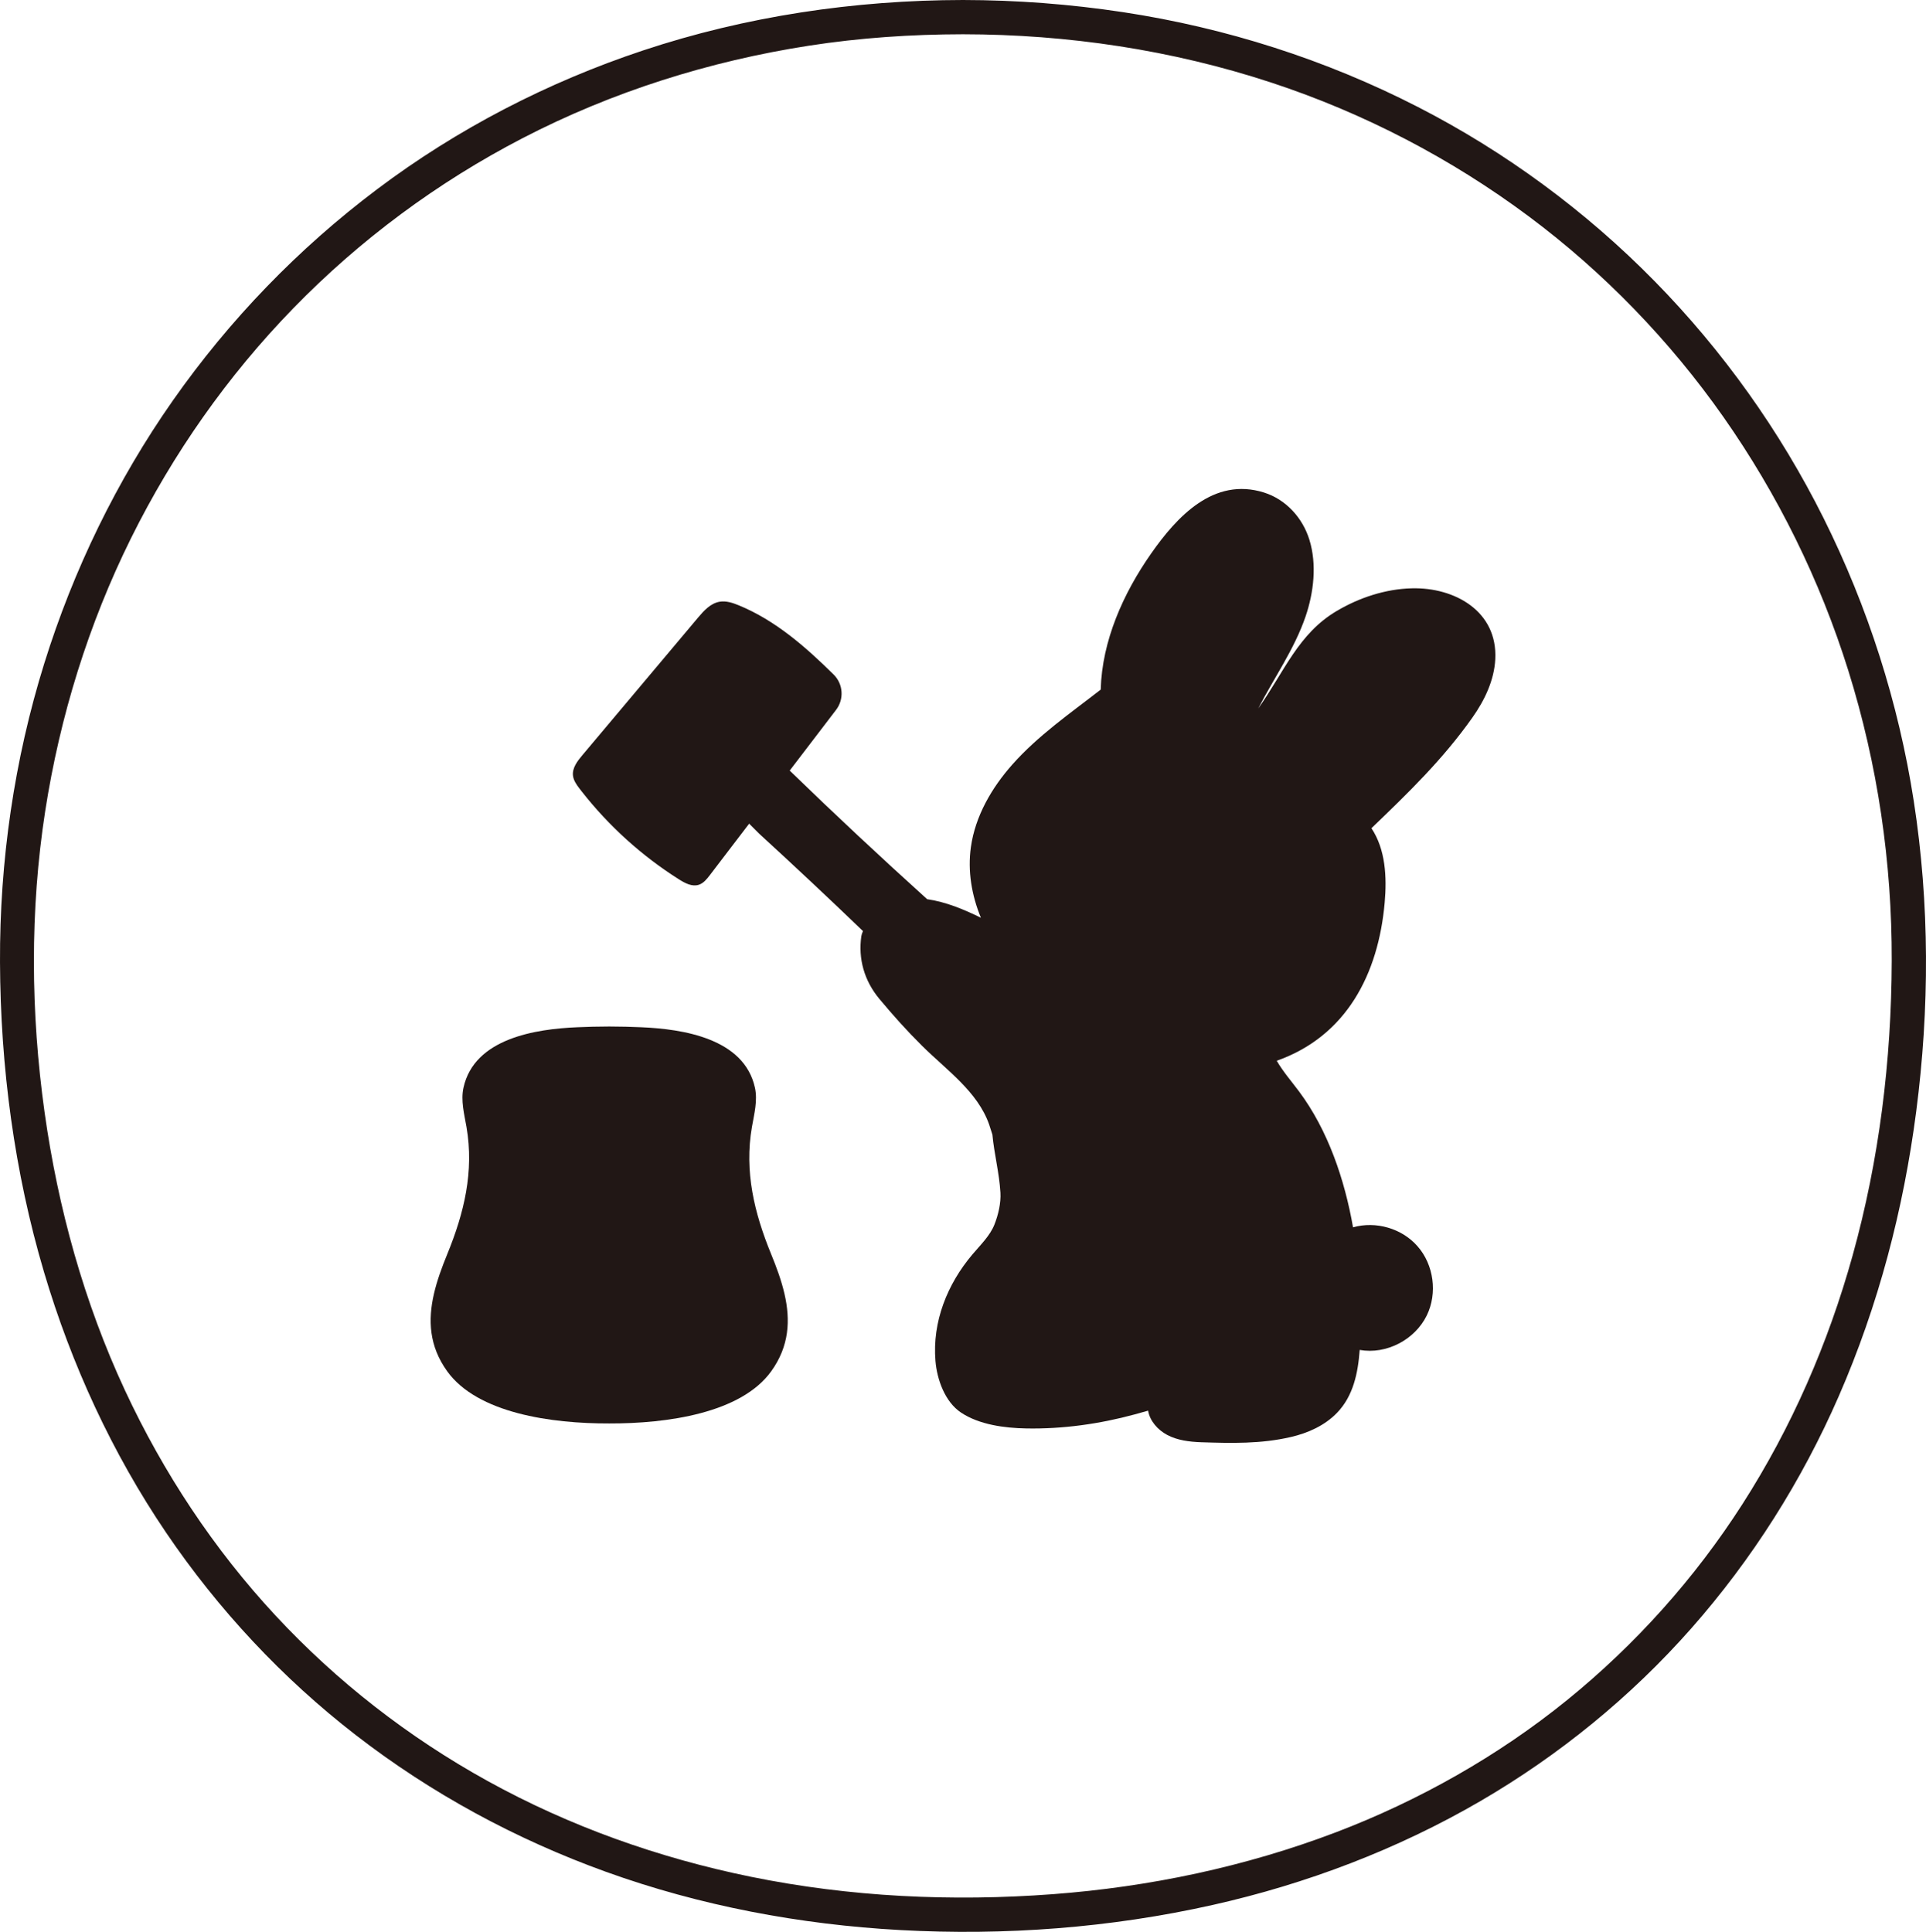
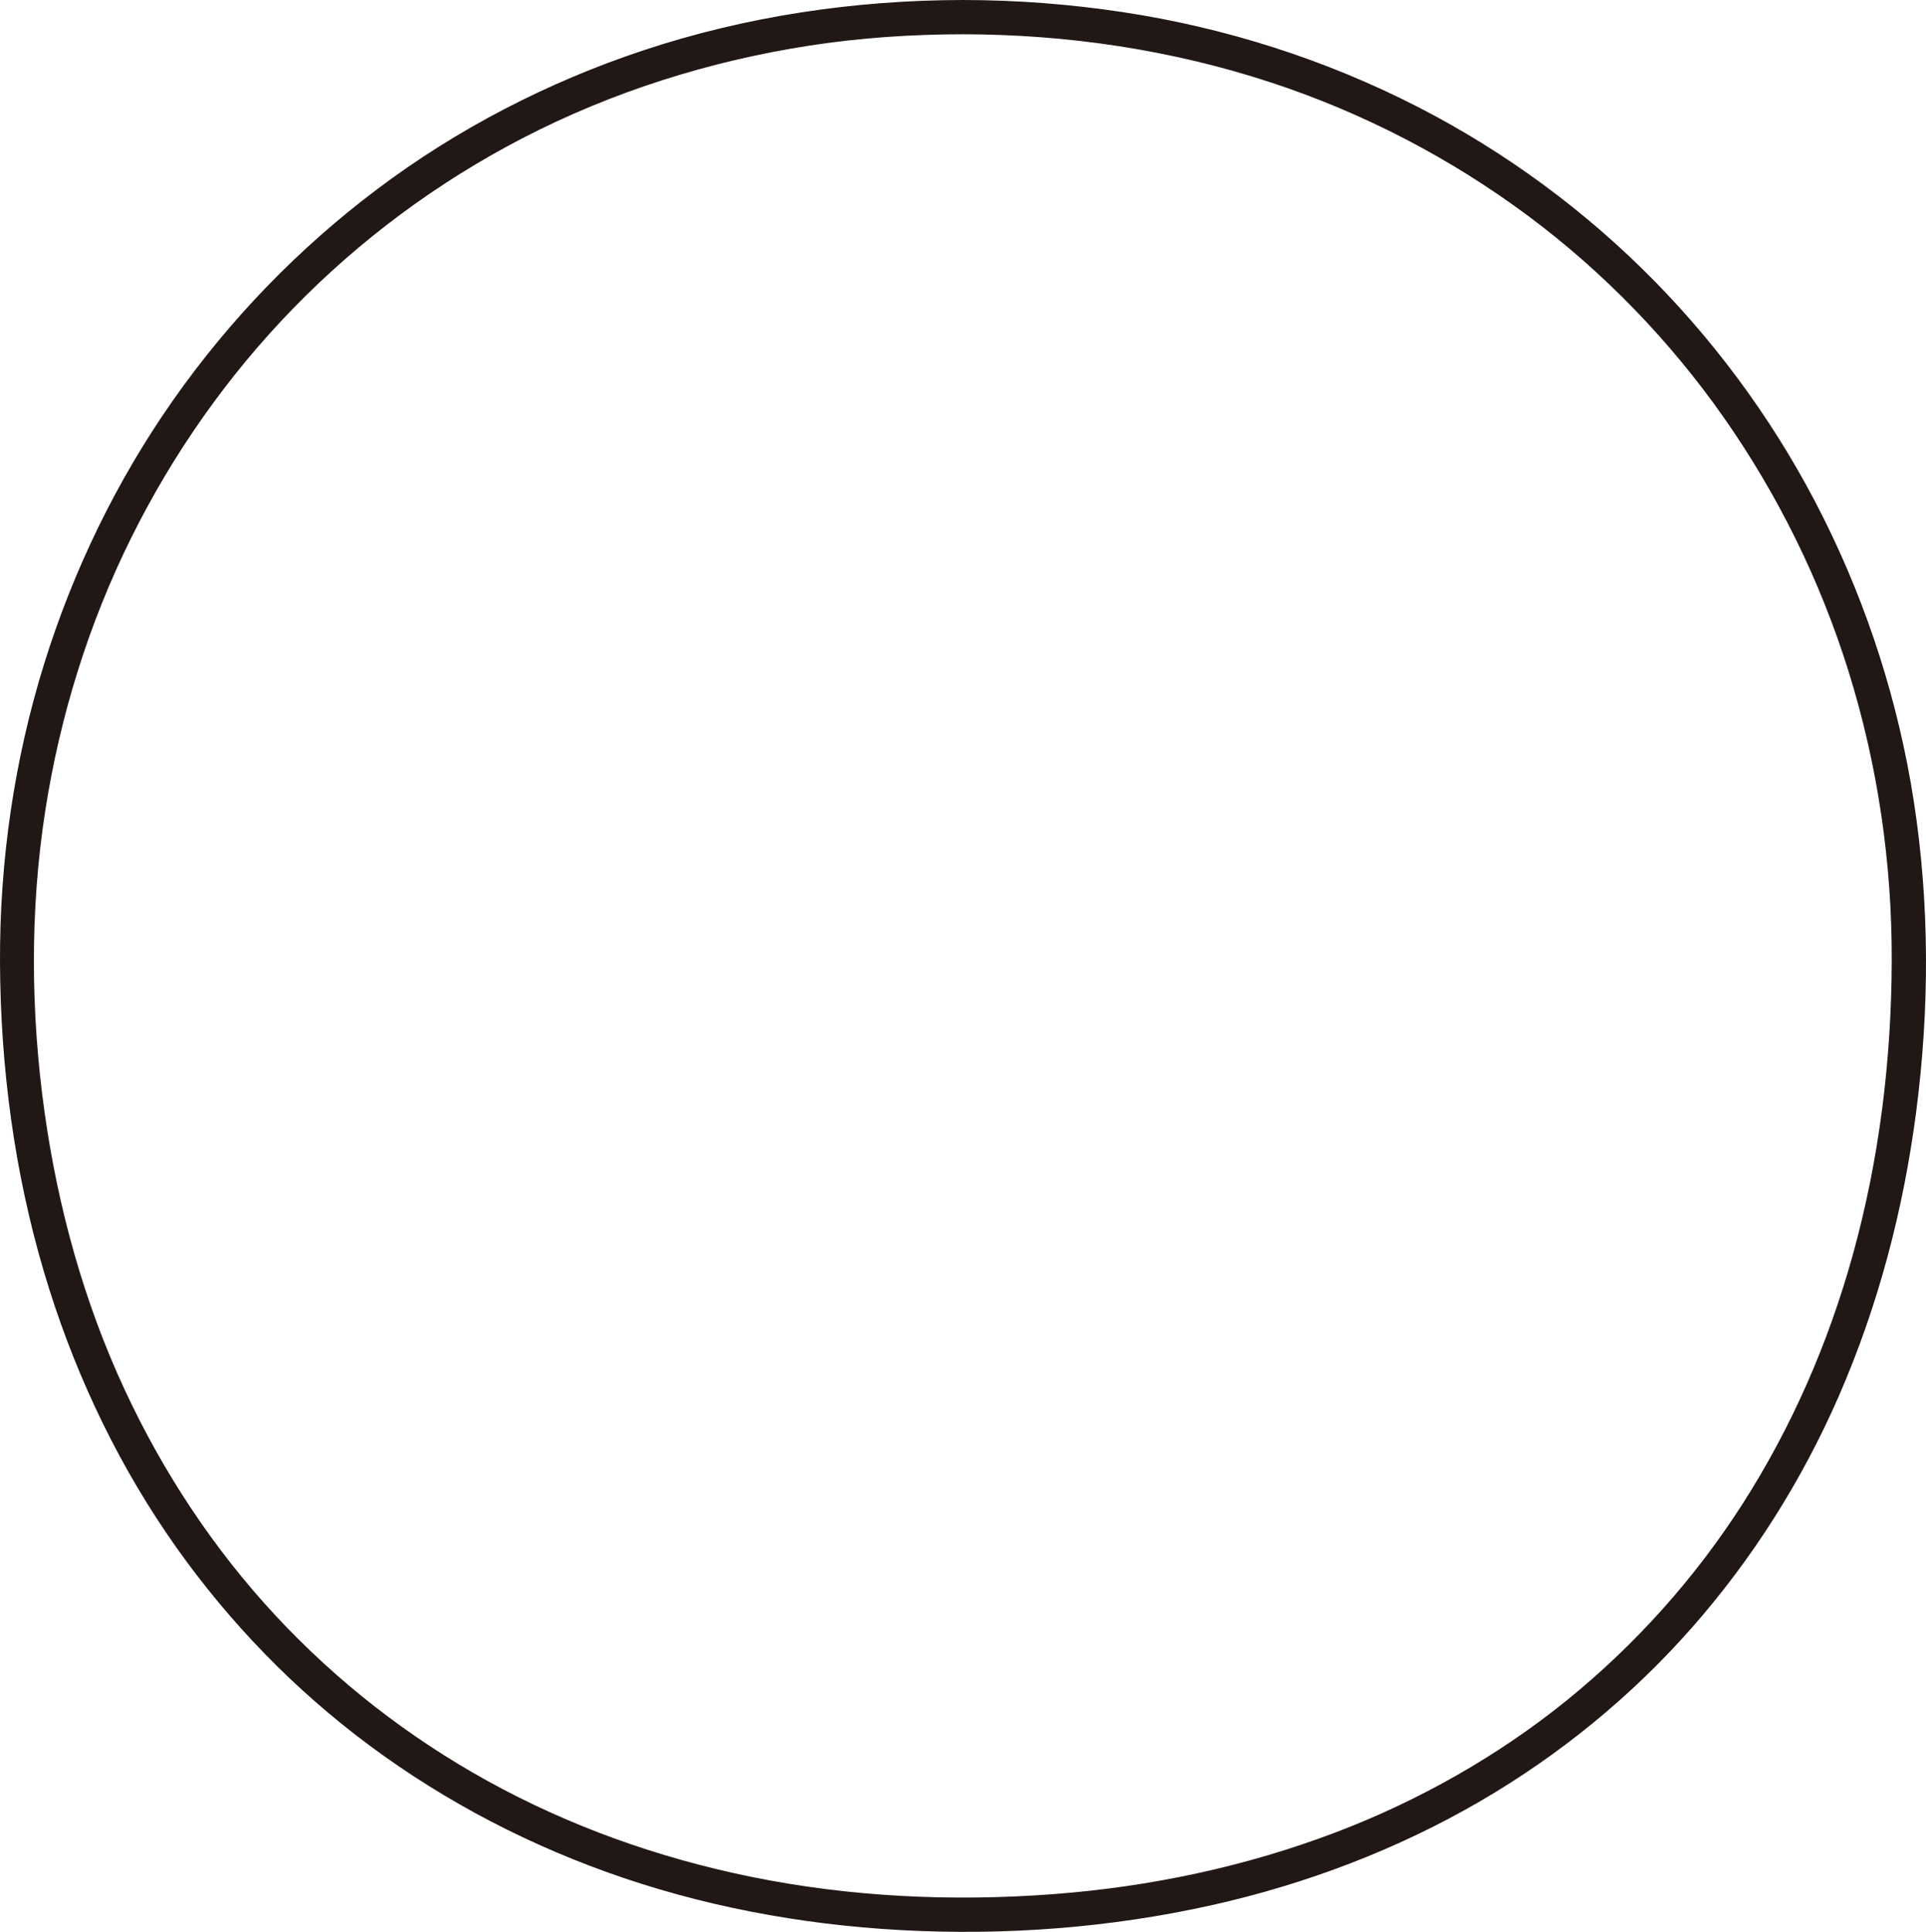
<svg xmlns="http://www.w3.org/2000/svg" id="b" width="269.8" height="270.644" viewBox="0 0 269.8 270.644">
  <defs>
    <style>.e{fill:#211715;}</style>
  </defs>
  <g id="c">
    <g id="d">
      <path class="e" d="M134.895,0c-15.181.019-30.401,2.274-44.82,7.07-13.353,4.441-26.011,10.981-37.257,19.448-11.031,8.305-20.67,18.276-28.596,29.585-7.875,11.236-13.942,23.743-18.021,36.84C1.991,106.457-.058,120.648.001,134.797c.061,14.66,2.005,29.385,6.176,43.453,3.828,12.908,9.53,25.31,17.09,36.461,7.309,10.782,16.265,20.385,26.567,28.359,10.594,8.199,22.436,14.607,35.033,19.154,13.235,4.777,27.214,7.397,41.251,8.169,14.631.805,29.462-.311,43.767-3.52,13.123-2.944,25.874-7.783,37.506-14.555,11.031-6.422,21.069-14.604,29.516-24.176,8.544-9.681,15.509-20.704,20.67-32.535,5.551-12.723,9.067-26.152,10.853-39.905,1.871-14.41,1.887-29.077-.339-43.447-2.135-13.785-6.425-27.214-12.655-39.695-6.085-12.188-14.104-23.44-23.648-33.163-9.646-9.827-20.901-18.119-33.153-24.406-12.938-6.639-26.946-11.109-41.319-13.288C149.893.578,142.403.009,134.895,0c-3.089-.004-3.094,4.796,0,4.8,14.669.018,29.27,2.188,43.216,6.778,12.947,4.261,25.168,10.622,36.093,18.772,10.471,7.811,19.717,17.38,27.22,28.07,7.619,10.857,13.532,22.864,17.492,35.522,4.116,13.159,6.124,26.882,6.084,40.665-.041,13.929-1.742,27.841-5.477,41.272-3.424,12.314-8.536,24.076-15.442,34.847-6.655,10.378-14.951,19.655-24.565,27.452s-20.768,14.102-32.394,18.523c-12.693,4.827-26.106,7.647-39.636,8.664-14.123,1.062-28.429.392-42.318-2.444-12.875-2.629-25.36-7.057-36.867-13.417-11.077-6.122-21.088-13.905-29.708-23.178s-15.722-20.015-21.091-31.553c-5.72-12.293-9.377-25.527-11.256-38.94-1.95-13.923-2.068-28.312.089-42.217,2.055-13.247,6.064-26.207,12.021-38.222,5.865-11.829,13.513-22.73,22.721-32.197,9.36-9.623,20.232-17.677,32.151-23.852,12.532-6.493,26.14-10.781,40.078-12.943,7.138-1.107,14.37-1.594,21.59-1.603C137.983,4.796,137.989-.004,134.895,0Z" />
-       <path class="e" d="M85.338,143.808c-1.591,0-3.101.046-4.448.102-5.879.245-14.441,1.562-15.962,8.466-.4,1.814.104,3.686.421,5.516,1.077,6.221-.331,12.036-2.682,17.773-.765,1.867-1.451,3.734-1.879,5.592-.847,3.678-.687,7.32,1.857,10.852,4.247,5.897,14.631,7.334,22.696,7.31,8.064.024,18.446-1.413,22.693-7.31,2.544-3.532,2.704-7.174,1.857-10.852-.428-1.858-1.113-3.725-1.879-5.592-2.352-5.737-3.759-11.551-2.682-17.773.317-1.83.82-3.702.421-5.516-1.521-6.904-10.083-8.221-15.962-8.466-1.348-.056-2.857-.103-4.448-.102Z" />
-       <path class="e" d="M138.558,157.527c-1.62-4.61-5.937-7.587-9.408-11.031-2.125-2.109-3.934-4.128-5.952-6.541-2.162-2.586-2.983-5.666-2.543-8.785.031-.214.112-.463.235-.728-4.8-4.619-9.654-9.17-14.563-13.666-.014-.014-.596-.596-1.384-1.384-1.833,2.401-3.666,4.801-5.499,7.202-.425.557-.892,1.144-1.559,1.36-.932.301-1.913-.218-2.741-.741-5.217-3.291-9.861-7.488-13.662-12.346-.096-.122-.191-.245-.286-.368-.426-.555-.857-1.155-.933-1.85-.117-1.067.617-2.02,1.308-2.842,5.392-6.413,10.784-12.826,16.176-19.239.838-.997,1.788-2.06,3.073-2.272.906-.15,1.821.157,2.67.506,5.112,2.101,9.332,5.792,13.292,9.704,1.341,1.325,1.482,3.444.338,4.942-2.165,2.836-4.33,5.671-6.496,8.507,6.303,6.122,12.729,12.12,19.257,18.018,2.621.377,5.122,1.419,7.527,2.601-1.297-3.144-1.875-6.55-1.403-9.906.61-4.337,2.906-8.297,5.814-11.573,3.596-4.052,8.119-7.179,12.37-10.483.192-6.871,3.163-13.487,7.049-19.046,3.616-5.173,8.779-10.786,15.822-8.567,3.09.973,5.418,3.555,6.364,6.62,1.063,3.445.613,7.373-.534,10.74-1.562,4.584-4.435,8.62-6.637,12.895,3.68-5.195,5.617-10.476,10.985-13.653,3.162-1.871,6.821-3.083,10.51-3.182,6.045-.161,12.063,3.225,11.713,9.941-.154,2.954-1.488,5.737-3.195,8.153-4.147,5.872-8.969,10.542-14.153,15.517,1.981,2.966,2.173,6.842,1.856,10.429-.881,9.98-5.352,18.703-15.12,22.148.878,1.52,2.072,2.888,3.128,4.302,4.061,5.45,6.389,12.359,7.559,19.033,3.188-.91,6.853.148,9.031,2.648,2.285,2.591,2.821,6.578,1.303,9.69-1.66,3.404-5.649,5.506-9.4,4.839-.238,3.236-.896,6.444-3.173,8.807-1.717,1.779-4.063,2.837-6.455,3.389-4.201.981-8.341.874-12.603.736-1.625-.061-3.297-.261-4.738-1.027-1.316-.7-2.427-1.949-2.67-3.399l-1.856.52c-4.923,1.34-10.109,2.071-15.225,1.973-3.005-.057-6.553-.511-9.12-2.218-2.254-1.499-3.371-4.635-3.587-7.231-.459-5.508,1.659-10.768,5.17-14.923,1.13-1.337,2.454-2.61,3.074-4.156.551-1.375.94-3.048.855-4.493-.162-2.783-.864-5.371-1.126-8.149" />
+       <path class="e" d="M85.338,143.808Z" />
    </g>
  </g>
</svg>